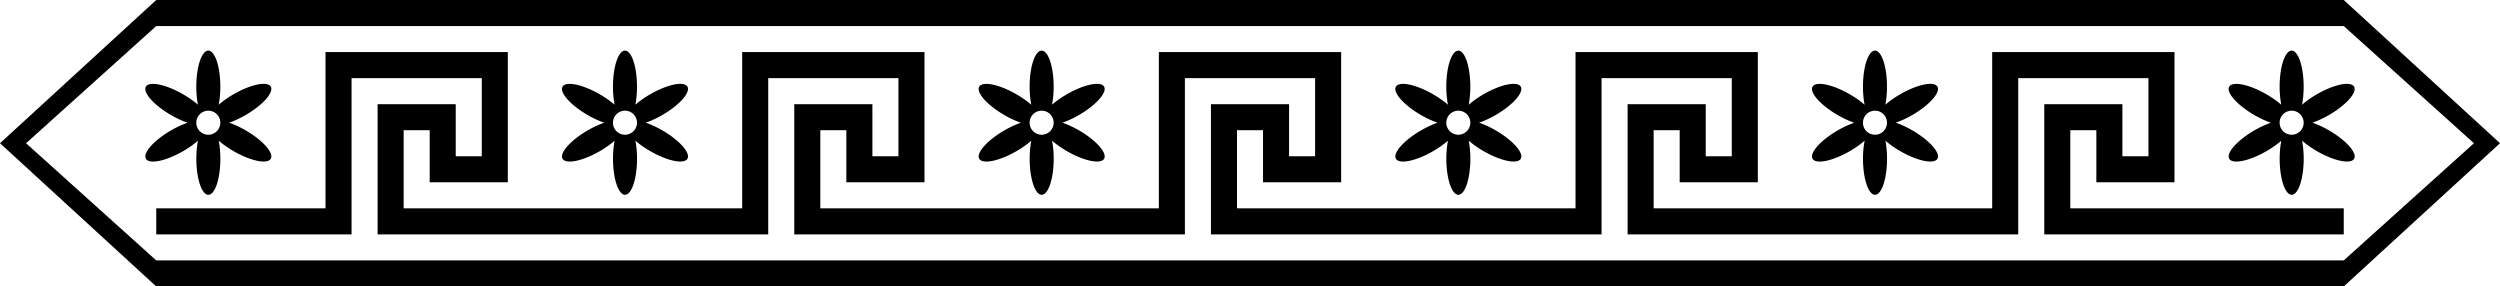
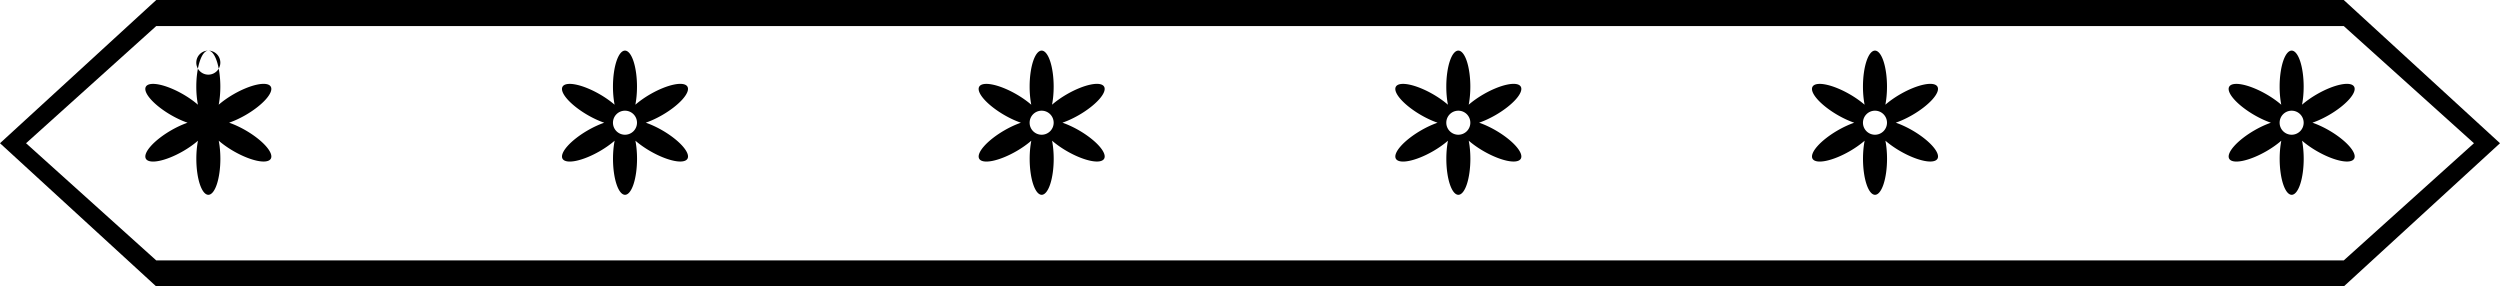
<svg xmlns="http://www.w3.org/2000/svg" width="2048" height="234.667" viewBox="0 0 1920 220">
-   <path d="M250 40v120H120v20h150V60h100v60h-20V80h-60v100h300V60h100v60h-20V80h-60v100h300V60h100v60h-20V80h-60v100h300V60h100v60h-20V80h-60v100h300V60h100v60h-20V80h-60v100h230v-20h-210v-60h20v40h60V40h-140v120h-260v-60h20v40h60V40h-140v120H950v-60h20v40h60V40H890v120H630v-60h20v40h60V40H570v120H310v-60h20v40h60V40z" fill-rule="evenodd" />
-   <path d="M479.986 38.867a9.23 27.688 0 00-9.23 27.688 9.23 27.688 0 001.256 13.875 27.688 9.23 30 00-11.38-8.012 27.688 9.23 30 00-28.591-5.852 27.688 9.23 30 0019.363 21.836 27.688 9.23 30 0012.64 5.85 9.23 27.688 60 00-12.626 5.848 9.23 27.688 60 00-19.363 21.836 9.23 27.688 60 0028.591-5.85 9.23 27.688 60 0011.39-8.024 9.23 27.688 0 00-1.25 13.86 9.23 27.688 0 009.228 27.687 9.23 27.688 0 009.23-27.687 9.23 27.688 0 00-1.256-13.875 27.688 9.23 30 0011.38 8.014 27.688 9.23 30 0028.593 5.851 27.688 9.23 30 00-19.365-21.838 27.688 9.23 30 00-12.643-5.85 9.23 27.688 60 0012.629-5.847 9.23 27.688 60 0019.363-21.836 9.23 27.688 60 00-28.591 5.852 9.23 27.688 60 00-11.39 8.023 9.23 27.688 0 001.25-13.861 9.23 27.688 0 00-9.228-27.688zm0 46.147a9.23 9.23 0 019.229 9.23 9.23 9.23 0 01-9.229 9.229 9.23 9.23 0 01-9.23-9.229 9.23 9.23 0 019.23-9.23zM799.986 38.867a9.23 27.688 0 00-9.23 27.688 9.23 27.688 0 001.256 13.875 27.688 9.23 30 00-11.38-8.012 27.688 9.23 30 00-28.591-5.852 27.688 9.23 30 0019.363 21.836 27.688 9.23 30 0012.64 5.85 9.23 27.688 60 00-12.626 5.848 9.23 27.688 60 00-19.363 21.836 9.23 27.688 60 0028.591-5.85 9.23 27.688 60 0011.39-8.024 9.23 27.688 0 00-1.25 13.86 9.23 27.688 0 009.228 27.687 9.23 27.688 0 009.23-27.687 9.23 27.688 0 00-1.256-13.875 27.688 9.23 30 0011.38 8.014 27.688 9.23 30 0028.593 5.851 27.688 9.23 30 00-19.365-21.838 27.688 9.23 30 00-12.643-5.85 9.23 27.688 60 0012.629-5.847 9.23 27.688 60 0019.363-21.836 9.23 27.688 60 00-28.591 5.852 9.23 27.688 60 00-11.39 8.023 9.23 27.688 0 001.25-13.861 9.23 27.688 0 00-9.228-27.688zm0 46.147a9.23 9.23 0 019.229 9.23 9.23 9.23 0 01-9.229 9.229 9.23 9.23 0 01-9.23-9.229 9.23 9.23 0 019.23-9.23zM1119.986 38.867a9.23 27.688 0 00-9.23 27.688 9.23 27.688 0 001.256 13.875 27.688 9.23 30 00-11.38-8.012 27.688 9.23 30 00-28.591-5.852 27.688 9.23 30 0019.363 21.836 27.688 9.23 30 0012.64 5.85 9.23 27.688 60 00-12.626 5.848 9.23 27.688 60 00-19.363 21.836 9.23 27.688 60 0028.591-5.85 9.23 27.688 60 0011.39-8.024 9.23 27.688 0 00-1.25 13.86 9.23 27.688 0 009.228 27.687 9.23 27.688 0 009.23-27.687 9.23 27.688 0 00-1.256-13.875 27.688 9.23 30 0011.38 8.014 27.688 9.23 30 0028.593 5.851 27.688 9.23 30 00-19.365-21.838 27.688 9.23 30 00-12.643-5.85 9.23 27.688 60 0012.629-5.847 9.23 27.688 60 0019.363-21.836 9.23 27.688 60 00-28.591 5.852 9.23 27.688 60 00-11.39 8.023 9.23 27.688 0 001.25-13.861 9.23 27.688 0 00-9.228-27.688zm0 46.147a9.23 9.23 0 019.229 9.23 9.23 9.23 0 01-9.229 9.229 9.23 9.23 0 01-9.23-9.229 9.23 9.23 0 019.23-9.23zM1439.986 38.867a9.23 27.688 0 00-9.23 27.688 9.23 27.688 0 001.256 13.875 27.688 9.23 30 00-11.38-8.012 27.688 9.23 30 00-28.591-5.852 27.688 9.23 30 0019.363 21.836 27.688 9.23 30 0012.64 5.85 9.23 27.688 60 00-12.626 5.848 9.23 27.688 60 00-19.363 21.836 9.23 27.688 60 0028.592-5.85 9.23 27.688 60 0011.388-8.024 9.23 27.688 0 00-1.25 13.86 9.23 27.688 0 009.229 27.687 9.23 27.688 0 009.23-27.687 9.23 27.688 0 00-1.256-13.875 27.688 9.23 30 0011.38 8.014 27.688 9.23 30 0028.593 5.851 27.688 9.23 30 00-19.365-21.838 27.688 9.23 30 00-12.643-5.85 9.23 27.688 60 0012.629-5.847 9.23 27.688 60 0019.363-21.836 9.23 27.688 60 00-28.592 5.852 9.23 27.688 60 00-11.388 8.023 9.23 27.688 0 001.25-13.861 9.23 27.688 0 00-9.229-27.688zm0 46.147a9.23 9.23 0 019.229 9.23 9.23 9.23 0 01-9.229 9.229 9.23 9.23 0 01-9.23-9.229 9.23 9.23 0 019.23-9.23zM1759.986 38.867a9.23 27.688 0 00-9.23 27.688 9.23 27.688 0 001.258 13.875 27.688 9.23 30 00-11.381-8.012 27.688 9.23 30 00-28.594-5.852 27.688 9.23 30 0019.365 21.836 27.688 9.23 30 0012.64 5.85 9.23 27.688 60 00-12.626 5.848 9.23 27.688 60 00-19.363 21.836 9.23 27.688 60 0028.592-5.85 9.23 27.688 60 0011.388-8.024 9.23 27.688 0 00-1.25 13.86 9.23 27.688 0 009.229 27.687 9.23 27.688 0 009.23-27.687 9.23 27.688 0 00-1.258-13.875 27.688 9.23 30 0011.381 8.014 27.688 9.23 30 0028.594 5.851 27.688 9.23 30 00-19.365-21.838 27.688 9.23 30 00-12.643-5.85 9.23 27.688 60 0012.629-5.847 9.23 27.688 60 0019.363-21.836 9.23 27.688 60 00-28.592 5.852 9.23 27.688 60 00-11.388 8.023 9.23 27.688 0 001.25-13.861 9.23 27.688 0 00-9.229-27.688zm0 46.147a9.23 9.23 0 019.229 9.23 9.23 9.23 0 01-9.229 9.229 9.23 9.23 0 01-9.23-9.229 9.23 9.23 0 019.23-9.23zM159.986 38.867a9.23 27.688 0 00-9.23 27.688 9.23 27.688 0 001.256 13.875 27.688 9.23 30 00-11.38-8.012 27.688 9.23 30 00-28.591-5.852 27.688 9.23 30 0019.363 21.836 27.688 9.23 30 0012.64 5.85 9.23 27.688 60 00-12.626 5.848 9.23 27.688 60 00-19.363 21.836 9.23 27.688 60 0028.591-5.85 9.23 27.688 60 0011.39-8.023 9.23 27.688 0 00-1.25 13.859 9.23 27.688 0 009.228 27.687 9.23 27.688 0 009.23-27.687 9.23 27.688 0 00-1.256-13.875 27.688 9.23 30 0011.38 8.014 27.688 9.23 30 0028.593 5.851 27.688 9.23 30 00-19.365-21.838 27.688 9.23 30 00-12.643-5.85 9.23 27.688 60 0012.629-5.847 9.23 27.688 60 0019.363-21.836 9.23 27.688 60 00-28.591 5.852 9.23 27.688 60 00-11.39 8.023 9.23 27.688 0 001.25-13.861 9.23 27.688 0 00-9.228-27.688zm0 46.147a9.23 9.23 0 019.229 9.23 9.23 9.23 0 01-9.229 9.229 9.23 9.23 0 01-9.23-9.229 9.23 9.23 0 019.23-9.23z" />
+   <path d="M479.986 38.867a9.23 27.688 0 00-9.23 27.688 9.23 27.688 0 001.256 13.875 27.688 9.23 30 00-11.38-8.012 27.688 9.23 30 00-28.591-5.852 27.688 9.23 30 0019.363 21.836 27.688 9.23 30 0012.64 5.85 9.23 27.688 60 00-12.626 5.848 9.23 27.688 60 00-19.363 21.836 9.23 27.688 60 0028.591-5.85 9.23 27.688 60 0011.39-8.024 9.23 27.688 0 00-1.25 13.86 9.23 27.688 0 009.228 27.687 9.23 27.688 0 009.23-27.687 9.23 27.688 0 00-1.256-13.875 27.688 9.23 30 0011.38 8.014 27.688 9.23 30 0028.593 5.851 27.688 9.23 30 00-19.365-21.838 27.688 9.23 30 00-12.643-5.85 9.23 27.688 60 0012.629-5.847 9.23 27.688 60 0019.363-21.836 9.23 27.688 60 00-28.591 5.852 9.23 27.688 60 00-11.39 8.023 9.23 27.688 0 001.25-13.861 9.23 27.688 0 00-9.228-27.688zm0 46.147a9.23 9.23 0 019.229 9.23 9.23 9.23 0 01-9.229 9.229 9.23 9.23 0 01-9.23-9.229 9.23 9.23 0 019.23-9.23zM799.986 38.867a9.23 27.688 0 00-9.23 27.688 9.23 27.688 0 001.256 13.875 27.688 9.23 30 00-11.38-8.012 27.688 9.23 30 00-28.591-5.852 27.688 9.23 30 0019.363 21.836 27.688 9.23 30 0012.64 5.85 9.23 27.688 60 00-12.626 5.848 9.23 27.688 60 00-19.363 21.836 9.23 27.688 60 0028.591-5.85 9.23 27.688 60 0011.39-8.024 9.23 27.688 0 00-1.25 13.86 9.23 27.688 0 009.228 27.687 9.23 27.688 0 009.23-27.687 9.23 27.688 0 00-1.256-13.875 27.688 9.23 30 0011.38 8.014 27.688 9.23 30 0028.593 5.851 27.688 9.23 30 00-19.365-21.838 27.688 9.23 30 00-12.643-5.85 9.23 27.688 60 0012.629-5.847 9.23 27.688 60 0019.363-21.836 9.23 27.688 60 00-28.591 5.852 9.23 27.688 60 00-11.39 8.023 9.23 27.688 0 001.25-13.861 9.23 27.688 0 00-9.228-27.688zm0 46.147a9.23 9.23 0 019.229 9.23 9.23 9.23 0 01-9.229 9.229 9.23 9.23 0 01-9.23-9.229 9.23 9.23 0 019.23-9.23zM1119.986 38.867a9.23 27.688 0 00-9.23 27.688 9.23 27.688 0 001.256 13.875 27.688 9.23 30 00-11.38-8.012 27.688 9.23 30 00-28.591-5.852 27.688 9.23 30 0019.363 21.836 27.688 9.23 30 0012.64 5.85 9.23 27.688 60 00-12.626 5.848 9.23 27.688 60 00-19.363 21.836 9.23 27.688 60 0028.591-5.85 9.23 27.688 60 0011.39-8.024 9.23 27.688 0 00-1.25 13.86 9.23 27.688 0 009.228 27.687 9.23 27.688 0 009.23-27.687 9.23 27.688 0 00-1.256-13.875 27.688 9.23 30 0011.38 8.014 27.688 9.23 30 0028.593 5.851 27.688 9.23 30 00-19.365-21.838 27.688 9.23 30 00-12.643-5.85 9.23 27.688 60 0012.629-5.847 9.23 27.688 60 0019.363-21.836 9.23 27.688 60 00-28.591 5.852 9.23 27.688 60 00-11.39 8.023 9.23 27.688 0 001.25-13.861 9.23 27.688 0 00-9.228-27.688zm0 46.147a9.23 9.23 0 019.229 9.23 9.23 9.23 0 01-9.229 9.229 9.23 9.23 0 01-9.23-9.229 9.23 9.23 0 019.23-9.23zM1439.986 38.867a9.23 27.688 0 00-9.23 27.688 9.23 27.688 0 001.256 13.875 27.688 9.23 30 00-11.38-8.012 27.688 9.23 30 00-28.591-5.852 27.688 9.23 30 0019.363 21.836 27.688 9.23 30 0012.64 5.85 9.23 27.688 60 00-12.626 5.848 9.23 27.688 60 00-19.363 21.836 9.23 27.688 60 0028.592-5.85 9.23 27.688 60 0011.388-8.024 9.23 27.688 0 00-1.25 13.86 9.23 27.688 0 009.229 27.687 9.23 27.688 0 009.23-27.687 9.23 27.688 0 00-1.256-13.875 27.688 9.23 30 0011.38 8.014 27.688 9.23 30 0028.593 5.851 27.688 9.23 30 00-19.365-21.838 27.688 9.23 30 00-12.643-5.85 9.23 27.688 60 0012.629-5.847 9.23 27.688 60 0019.363-21.836 9.23 27.688 60 00-28.592 5.852 9.23 27.688 60 00-11.388 8.023 9.23 27.688 0 001.25-13.861 9.23 27.688 0 00-9.229-27.688zm0 46.147a9.23 9.23 0 019.229 9.23 9.23 9.23 0 01-9.229 9.229 9.23 9.23 0 01-9.23-9.229 9.23 9.23 0 019.23-9.23zM1759.986 38.867a9.23 27.688 0 00-9.23 27.688 9.23 27.688 0 001.258 13.875 27.688 9.23 30 00-11.381-8.012 27.688 9.23 30 00-28.594-5.852 27.688 9.23 30 0019.365 21.836 27.688 9.23 30 0012.64 5.85 9.23 27.688 60 00-12.626 5.848 9.23 27.688 60 00-19.363 21.836 9.23 27.688 60 0028.592-5.85 9.23 27.688 60 0011.388-8.024 9.23 27.688 0 00-1.25 13.86 9.23 27.688 0 009.229 27.687 9.23 27.688 0 009.23-27.687 9.23 27.688 0 00-1.258-13.875 27.688 9.23 30 0011.381 8.014 27.688 9.23 30 0028.594 5.851 27.688 9.23 30 00-19.365-21.838 27.688 9.23 30 00-12.643-5.85 9.23 27.688 60 0012.629-5.847 9.23 27.688 60 0019.363-21.836 9.23 27.688 60 00-28.592 5.852 9.23 27.688 60 00-11.388 8.023 9.23 27.688 0 001.25-13.861 9.23 27.688 0 00-9.229-27.688zm0 46.147a9.23 9.23 0 019.229 9.23 9.23 9.23 0 01-9.229 9.229 9.23 9.23 0 01-9.23-9.229 9.23 9.23 0 019.23-9.23zM159.986 38.867a9.23 27.688 0 00-9.23 27.688 9.23 27.688 0 001.256 13.875 27.688 9.23 30 00-11.38-8.012 27.688 9.23 30 00-28.591-5.852 27.688 9.23 30 0019.363 21.836 27.688 9.23 30 0012.64 5.85 9.23 27.688 60 00-12.626 5.848 9.23 27.688 60 00-19.363 21.836 9.23 27.688 60 0028.591-5.85 9.23 27.688 60 0011.39-8.023 9.23 27.688 0 00-1.25 13.859 9.23 27.688 0 009.228 27.687 9.23 27.688 0 009.23-27.687 9.23 27.688 0 00-1.256-13.875 27.688 9.23 30 0011.38 8.014 27.688 9.23 30 0028.593 5.851 27.688 9.23 30 00-19.365-21.838 27.688 9.23 30 00-12.643-5.85 9.23 27.688 60 0012.629-5.847 9.23 27.688 60 0019.363-21.836 9.23 27.688 60 00-28.591 5.852 9.23 27.688 60 00-11.39 8.023 9.23 27.688 0 001.25-13.861 9.23 27.688 0 00-9.228-27.688za9.23 9.23 0 019.229 9.23 9.23 9.23 0 01-9.229 9.229 9.23 9.23 0 01-9.23-9.229 9.23 9.23 0 019.23-9.23z" />
  <path d="M120 0L0 110l120 110h1680l120-110L1800 0H120zm0 20h1680l100 90-100 90H120L20 110l100-90z" fill-rule="evenodd" />
</svg>